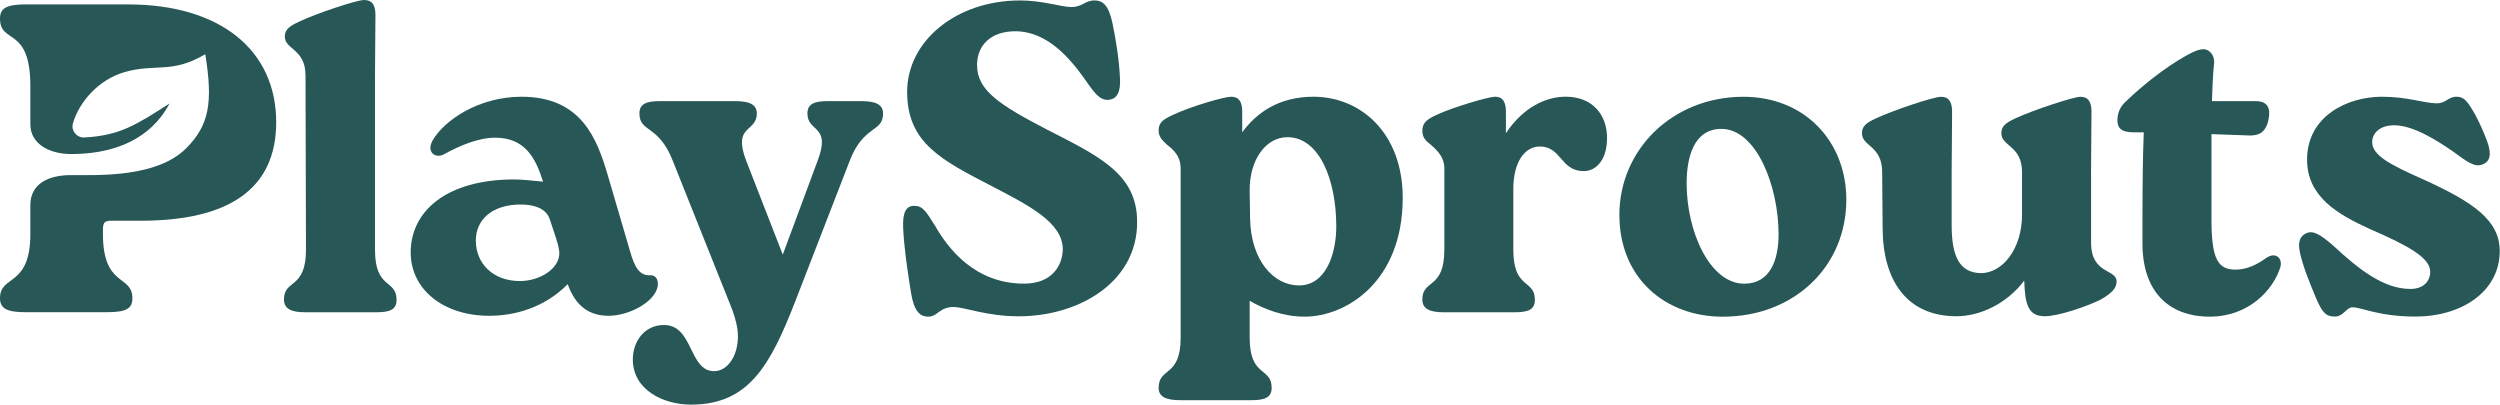
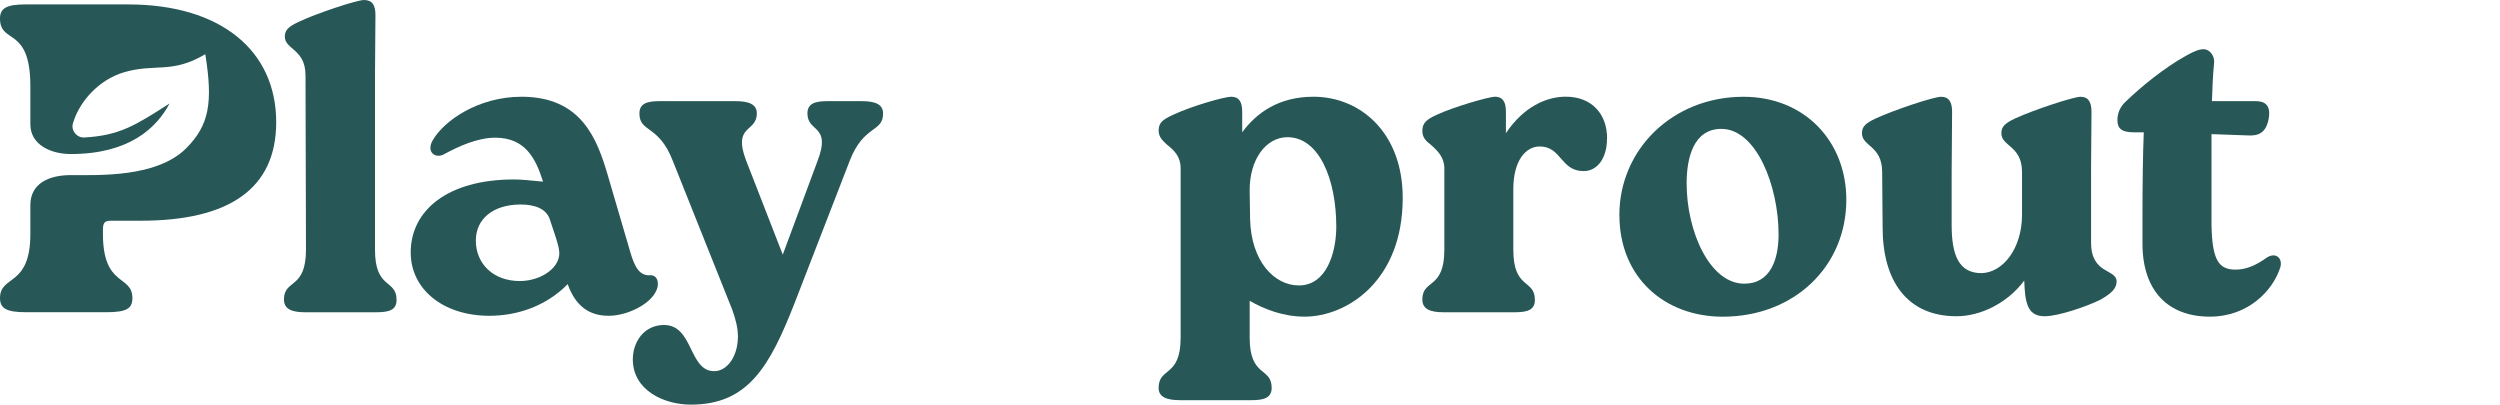
<svg xmlns="http://www.w3.org/2000/svg" width="173" height="28" viewBox="0 0 173 28" fill="none">
  <g clip-path="url(#clip0_2036_857)">
    <path d="M21.139 5.205C21.139 3.378 19.709 3.44 19.709 2.527C19.709 2.07 19.983 1.827 20.713 1.492C21.931 0.914 24.701 0 25.188 0C25.766 0 25.981 0.364 25.981 1.035L25.95 5.205V17.288C25.95 20.057 27.442 19.296 27.442 20.756C27.442 21.455 26.926 21.608 26.043 21.608H21.111C20.197 21.608 19.65 21.393 19.65 20.725C19.65 19.296 21.173 20.057 21.173 17.285L21.142 5.202L21.139 5.205Z" fill="#275757" />
    <path d="M45.526 19.631C45.526 20.787 43.608 21.853 42.116 21.853C40.808 21.853 39.835 21.213 39.285 19.662C37.734 21.244 35.693 21.853 33.868 21.853C30.642 21.853 28.42 19.998 28.42 17.471C28.42 14.581 30.947 12.418 35.571 12.418C36.118 12.418 36.606 12.48 37.579 12.57C37.063 10.927 36.33 9.528 34.263 9.528C33.076 9.528 31.767 10.106 30.764 10.653C30.186 11.017 29.455 10.563 29.943 9.708C30.736 8.338 33.11 6.694 36.09 6.694C40.261 6.694 41.324 9.646 42.054 12.111L43.605 17.406C43.91 18.472 44.245 19.081 44.975 19.05C45.311 19.019 45.522 19.264 45.522 19.628L45.526 19.631ZM38.679 17.257C38.617 16.831 38.343 16.07 38.039 15.156C37.797 14.457 37.035 14.152 36.031 14.152C34.114 14.152 32.927 15.156 32.927 16.648C32.927 18.261 34.145 19.448 35.969 19.448C37.492 19.448 38.922 18.444 38.679 17.257Z" fill="#275757" />
    <path d="M59.616 6.999C60.561 6.999 61.108 7.213 61.108 7.85C61.108 9.189 59.768 8.611 58.796 11.138L55.023 20.877C53.289 25.321 51.797 28 47.81 28C45.923 28 43.791 26.996 43.791 24.864C43.791 23.677 44.553 22.49 45.951 22.49C47.99 22.49 47.654 25.685 49.42 25.685C50.333 25.685 51.064 24.65 51.064 23.28C51.064 22.701 50.911 22.092 50.669 21.424L46.56 11.138C45.588 8.611 44.248 9.189 44.248 7.85C44.248 7.151 44.795 6.999 45.647 6.999H50.88C51.825 6.999 52.372 7.213 52.372 7.85C52.372 9.189 50.669 8.611 51.642 11.138L54.168 17.62L56.574 11.138C57.546 8.611 55.874 9.189 55.874 7.85C55.874 7.151 56.421 6.999 57.273 6.999H59.616Z" fill="#275757" />
-     <path d="M65.996 21.244C64.993 21.244 64.899 21.912 64.231 21.912C63.684 21.912 63.258 21.577 63.044 20.268C62.77 18.565 62.556 17.105 62.497 15.734C62.466 14.79 62.649 14.243 63.258 14.243C63.867 14.243 64.079 14.637 64.719 15.641C65.602 17.192 67.457 19.628 70.866 19.628C72.753 19.628 73.514 18.441 73.545 17.254C73.545 15.367 71.112 14.18 68.616 12.872C65.148 11.076 62.774 9.889 62.774 6.358C62.774 2.828 66.18 0.031 70.593 0.031C72.144 0.031 73.483 0.488 74.123 0.488C74.916 0.488 75.068 0.031 75.736 0.031C76.283 0.031 76.709 0.305 76.985 1.613C77.228 2.8 77.442 4.109 77.501 5.386C77.563 6.33 77.318 6.909 76.619 6.909C76.1 6.909 75.736 6.452 75.068 5.479C74.033 4.018 72.451 2.163 70.26 2.163C68.557 2.163 67.612 3.136 67.612 4.506C67.612 6.24 69.135 7.244 72.42 8.95C76.041 10.806 78.688 12.024 78.688 15.343C78.719 19.513 74.67 21.887 70.503 21.887C68.249 21.887 66.758 21.247 65.999 21.247L65.996 21.244Z" fill="#275757" />
    <path d="M97.068 13.695C97.068 19.479 93.171 21.912 90.28 21.912C88.789 21.912 87.48 21.393 86.477 20.815V23.373C86.477 26.142 87.999 25.38 87.999 26.841C87.999 27.54 87.452 27.692 86.601 27.692H81.669C80.724 27.692 80.177 27.478 80.177 26.841C80.177 25.38 81.7 26.142 81.7 23.373V11.626C81.7 10.864 81.274 10.408 80.755 10.013C80.513 9.77 80.177 9.525 80.177 9.04C80.177 8.493 80.451 8.279 81.181 7.943C82.399 7.365 84.711 6.694 85.199 6.694C85.746 6.694 85.961 7.061 85.961 7.729V9.158C86.933 7.819 88.487 6.694 90.889 6.694C94.146 6.694 97.068 9.189 97.068 13.692V13.695ZM92.471 15.672C92.471 12.415 91.284 9.494 89.093 9.494C87.602 9.494 86.445 11.045 86.477 13.239L86.507 15.156C86.57 18.046 88.151 19.752 89.886 19.752C91.803 19.752 92.471 17.471 92.471 15.675V15.672Z" fill="#275757" />
    <path d="M111.205 9.587C111.205 10.986 110.506 11.84 109.592 11.84C107.979 11.84 108.069 10.137 106.549 10.137C105.577 10.137 104.722 11.11 104.722 13.09V17.288C104.722 20.057 106.214 19.296 106.214 20.756C106.214 21.455 105.695 21.608 104.815 21.608H99.886C98.973 21.608 98.426 21.393 98.426 20.725C98.426 19.296 99.949 20.057 99.949 17.285V11.654C99.949 10.893 99.492 10.436 99.004 10.01C98.73 9.795 98.426 9.553 98.426 9.065C98.426 8.518 98.699 8.273 99.43 7.94C100.617 7.393 102.929 6.722 103.448 6.691C103.995 6.691 104.209 7.058 104.209 7.726V9.217C105.428 7.39 107.009 6.691 108.349 6.691C110.145 6.691 111.211 7.878 111.211 9.581L111.205 9.587Z" fill="#275757" />
    <path d="M112.06 14.882C112.06 10.348 115.742 6.697 120.643 6.697C124.904 6.697 127.766 9.801 127.766 13.819C127.766 18.447 124.146 21.915 119.214 21.915C115.195 21.915 112.063 19.205 112.063 14.886L112.06 14.882ZM123.077 16.222C123.077 12.844 121.526 8.919 119.12 8.919C117.203 8.919 116.715 10.898 116.715 12.691C116.715 16.038 118.328 19.631 120.702 19.631C122.53 19.631 123.077 17.928 123.077 16.222Z" fill="#275757" />
    <path d="M144.703 11.899V16.8C144.703 18.991 146.469 18.596 146.469 19.479C146.469 19.966 146.105 20.299 145.372 20.728C144.399 21.216 142.419 21.884 141.506 21.884C140.592 21.884 140.197 21.396 140.107 19.998L140.076 19.419C138.889 21.001 137.033 21.884 135.389 21.884C131.98 21.884 130.277 19.451 130.277 15.737L130.246 11.902C130.246 10.075 128.848 10.137 128.848 9.223C128.848 8.766 129.09 8.524 129.82 8.188C131.07 7.61 133.808 6.697 134.324 6.697C134.87 6.697 135.085 7.063 135.085 7.732L135.054 11.902V15.554C135.054 17.654 135.542 18.901 137.124 18.901C138.584 18.869 139.924 17.226 139.924 14.854V11.902C139.924 10.075 138.494 10.137 138.494 9.223C138.494 8.766 138.737 8.524 139.467 8.188C140.716 7.61 143.485 6.697 143.97 6.697C144.517 6.697 144.731 7.063 144.731 7.732L144.7 11.902L144.703 11.899Z" fill="#275757" />
    <path d="M157.784 18.534C157.296 20.057 155.624 21.912 152.914 21.912C150.052 21.912 148.259 20.147 148.259 16.859V14.941C148.259 12.66 148.29 10.591 148.349 9.158H147.681C146.767 9.158 146.525 8.853 146.525 8.307C146.525 7.85 146.708 7.393 147.072 7.057C148.197 5.96 149.841 4.652 151.211 3.894C152.004 3.437 152.308 3.406 152.488 3.406C152.914 3.406 153.25 3.863 153.219 4.319C153.129 5.202 153.097 6.085 153.066 6.998H156.078C156.656 6.998 157.175 7.213 156.991 8.216C156.808 9.22 156.261 9.404 155.593 9.372L153.035 9.282V14.944C153.004 17.987 153.492 18.658 154.71 18.658C155.472 18.658 156.171 18.323 156.842 17.838C157.483 17.412 157.998 17.869 157.787 18.537L157.784 18.534Z" fill="#275757" />
-     <path d="M160.258 20.604C159.739 19.354 159.375 18.444 159.161 17.499C158.977 16.707 159.192 16.343 159.555 16.16C160.074 15.886 160.621 16.281 161.442 16.98C163.207 18.624 164.941 19.995 166.8 19.995C167.682 19.995 168.17 19.479 168.17 18.808C168.17 17.835 166.678 17.011 163.94 15.824C161.749 14.82 159.649 13.602 159.649 11.045C159.649 8.03 162.449 6.694 164.823 6.694C166.588 6.694 167.654 7.12 168.596 7.151C169.295 7.151 169.388 6.694 169.994 6.694C170.513 6.694 170.756 6.998 171.303 7.971C171.669 8.67 171.822 9.037 172.095 9.736C172.462 10.709 172.279 11.166 171.853 11.349C171.244 11.654 170.666 11.135 169.724 10.466C168.537 9.646 166.955 8.67 165.678 8.67C164.612 8.67 164.155 9.279 164.155 9.826C164.155 10.74 165.342 11.377 167.685 12.412C171.094 13.963 172.981 15.212 172.981 17.372C172.981 20.203 170.302 21.906 167.169 21.906C164.584 21.906 163.456 21.266 162.787 21.266C162.362 21.266 162.178 21.906 161.569 21.906C160.96 21.906 160.687 21.632 160.261 20.598L160.258 20.604Z" fill="#275757" />
    <path d="M8.857 0.305H1.796C0.488 0.305 0 0.547 0 1.277C0 3.105 2.101 1.765 2.101 5.964V8.599C2.101 10.032 3.534 10.659 4.901 10.659C8.879 10.659 10.809 8.907 11.735 7.16C9.416 8.646 8.304 9.376 5.843 9.513C5.314 9.544 4.898 9.04 5.047 8.534C5.476 7.055 6.818 5.519 8.587 5C10.743 4.366 11.872 5.134 14.206 3.751C14.746 7.101 14.479 8.667 12.879 10.265C10.849 12.294 6.84 12.117 4.901 12.117C3.406 12.117 2.101 12.679 2.101 14.193V16.188C2.101 19.902 0 18.988 0 20.632C0 21.362 0.488 21.605 1.796 21.605H7.365C8.736 21.605 9.162 21.362 9.162 20.632C9.162 18.988 7.123 19.902 7.123 16.188V15.883C7.123 15.336 7.306 15.274 7.732 15.274H9.74C15.828 15.274 19.113 13.083 19.113 8.456C19.113 3.499 15.278 0.305 8.857 0.305Z" fill="#275757" />
  </g>
  <defs>
    <clipPath id="clip0_2036_857">
      <rect width="172.978" height="28" fill="white" />
    </clipPath>
  </defs>
</svg>